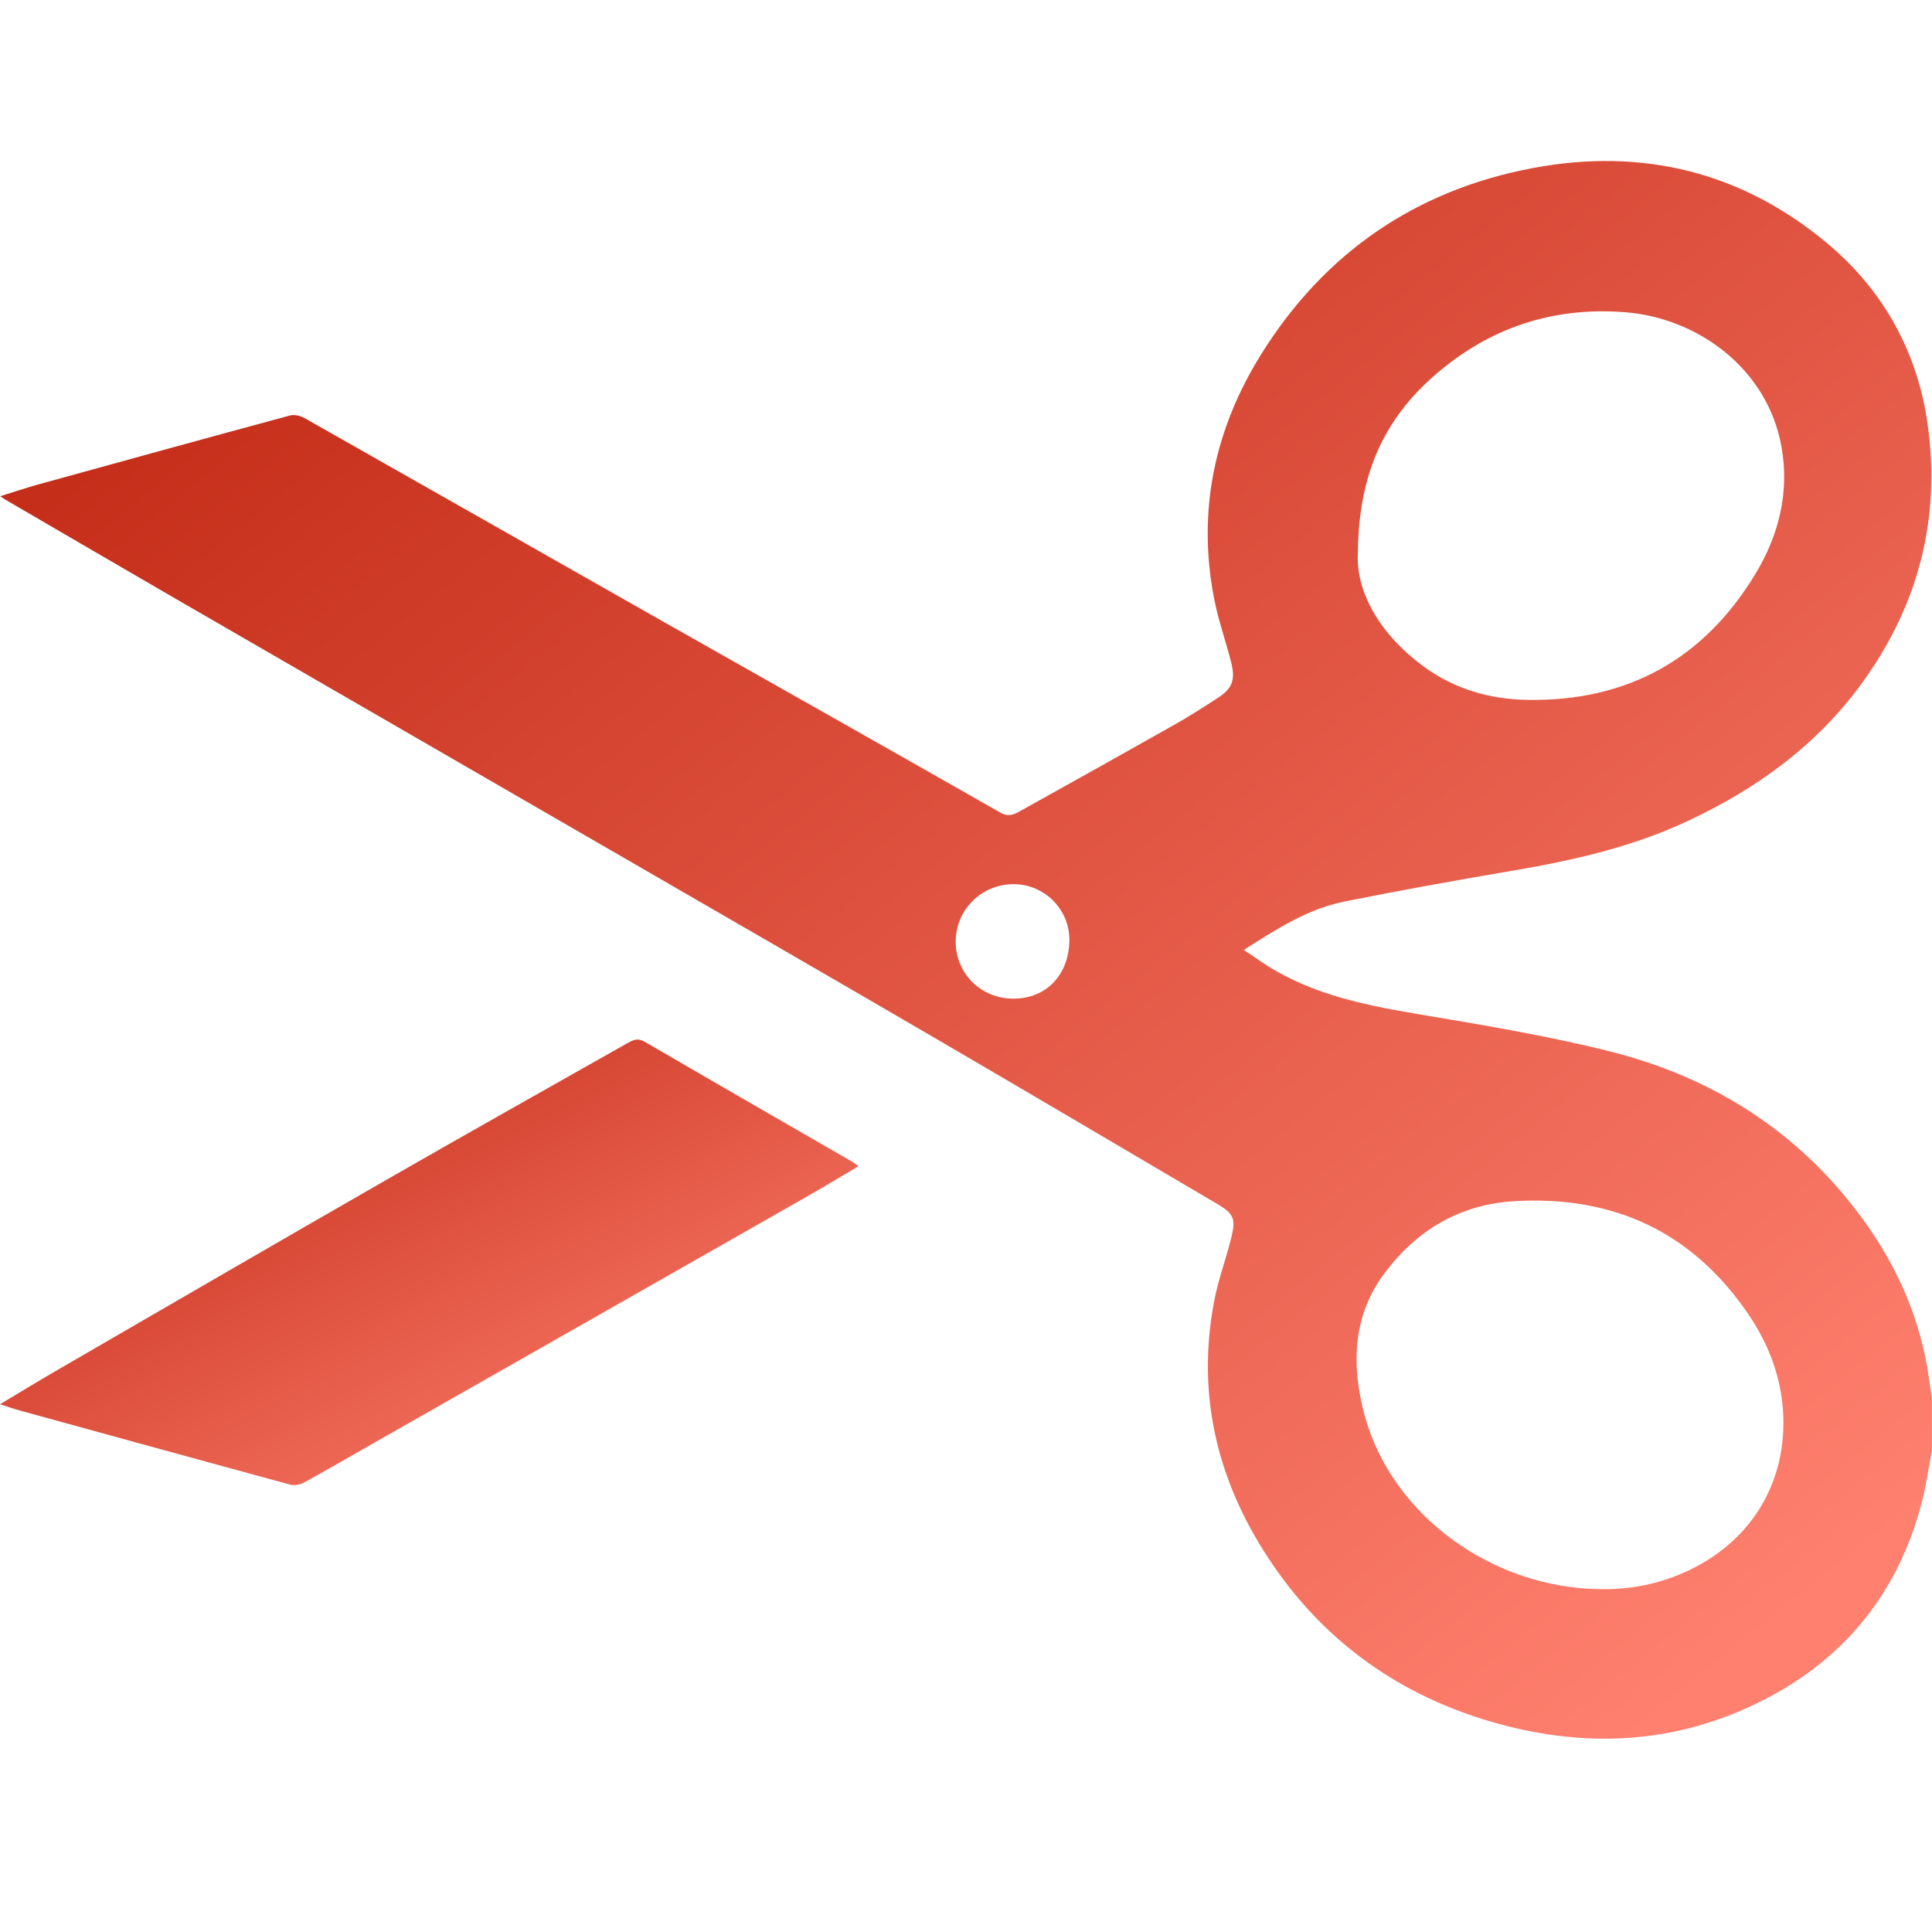
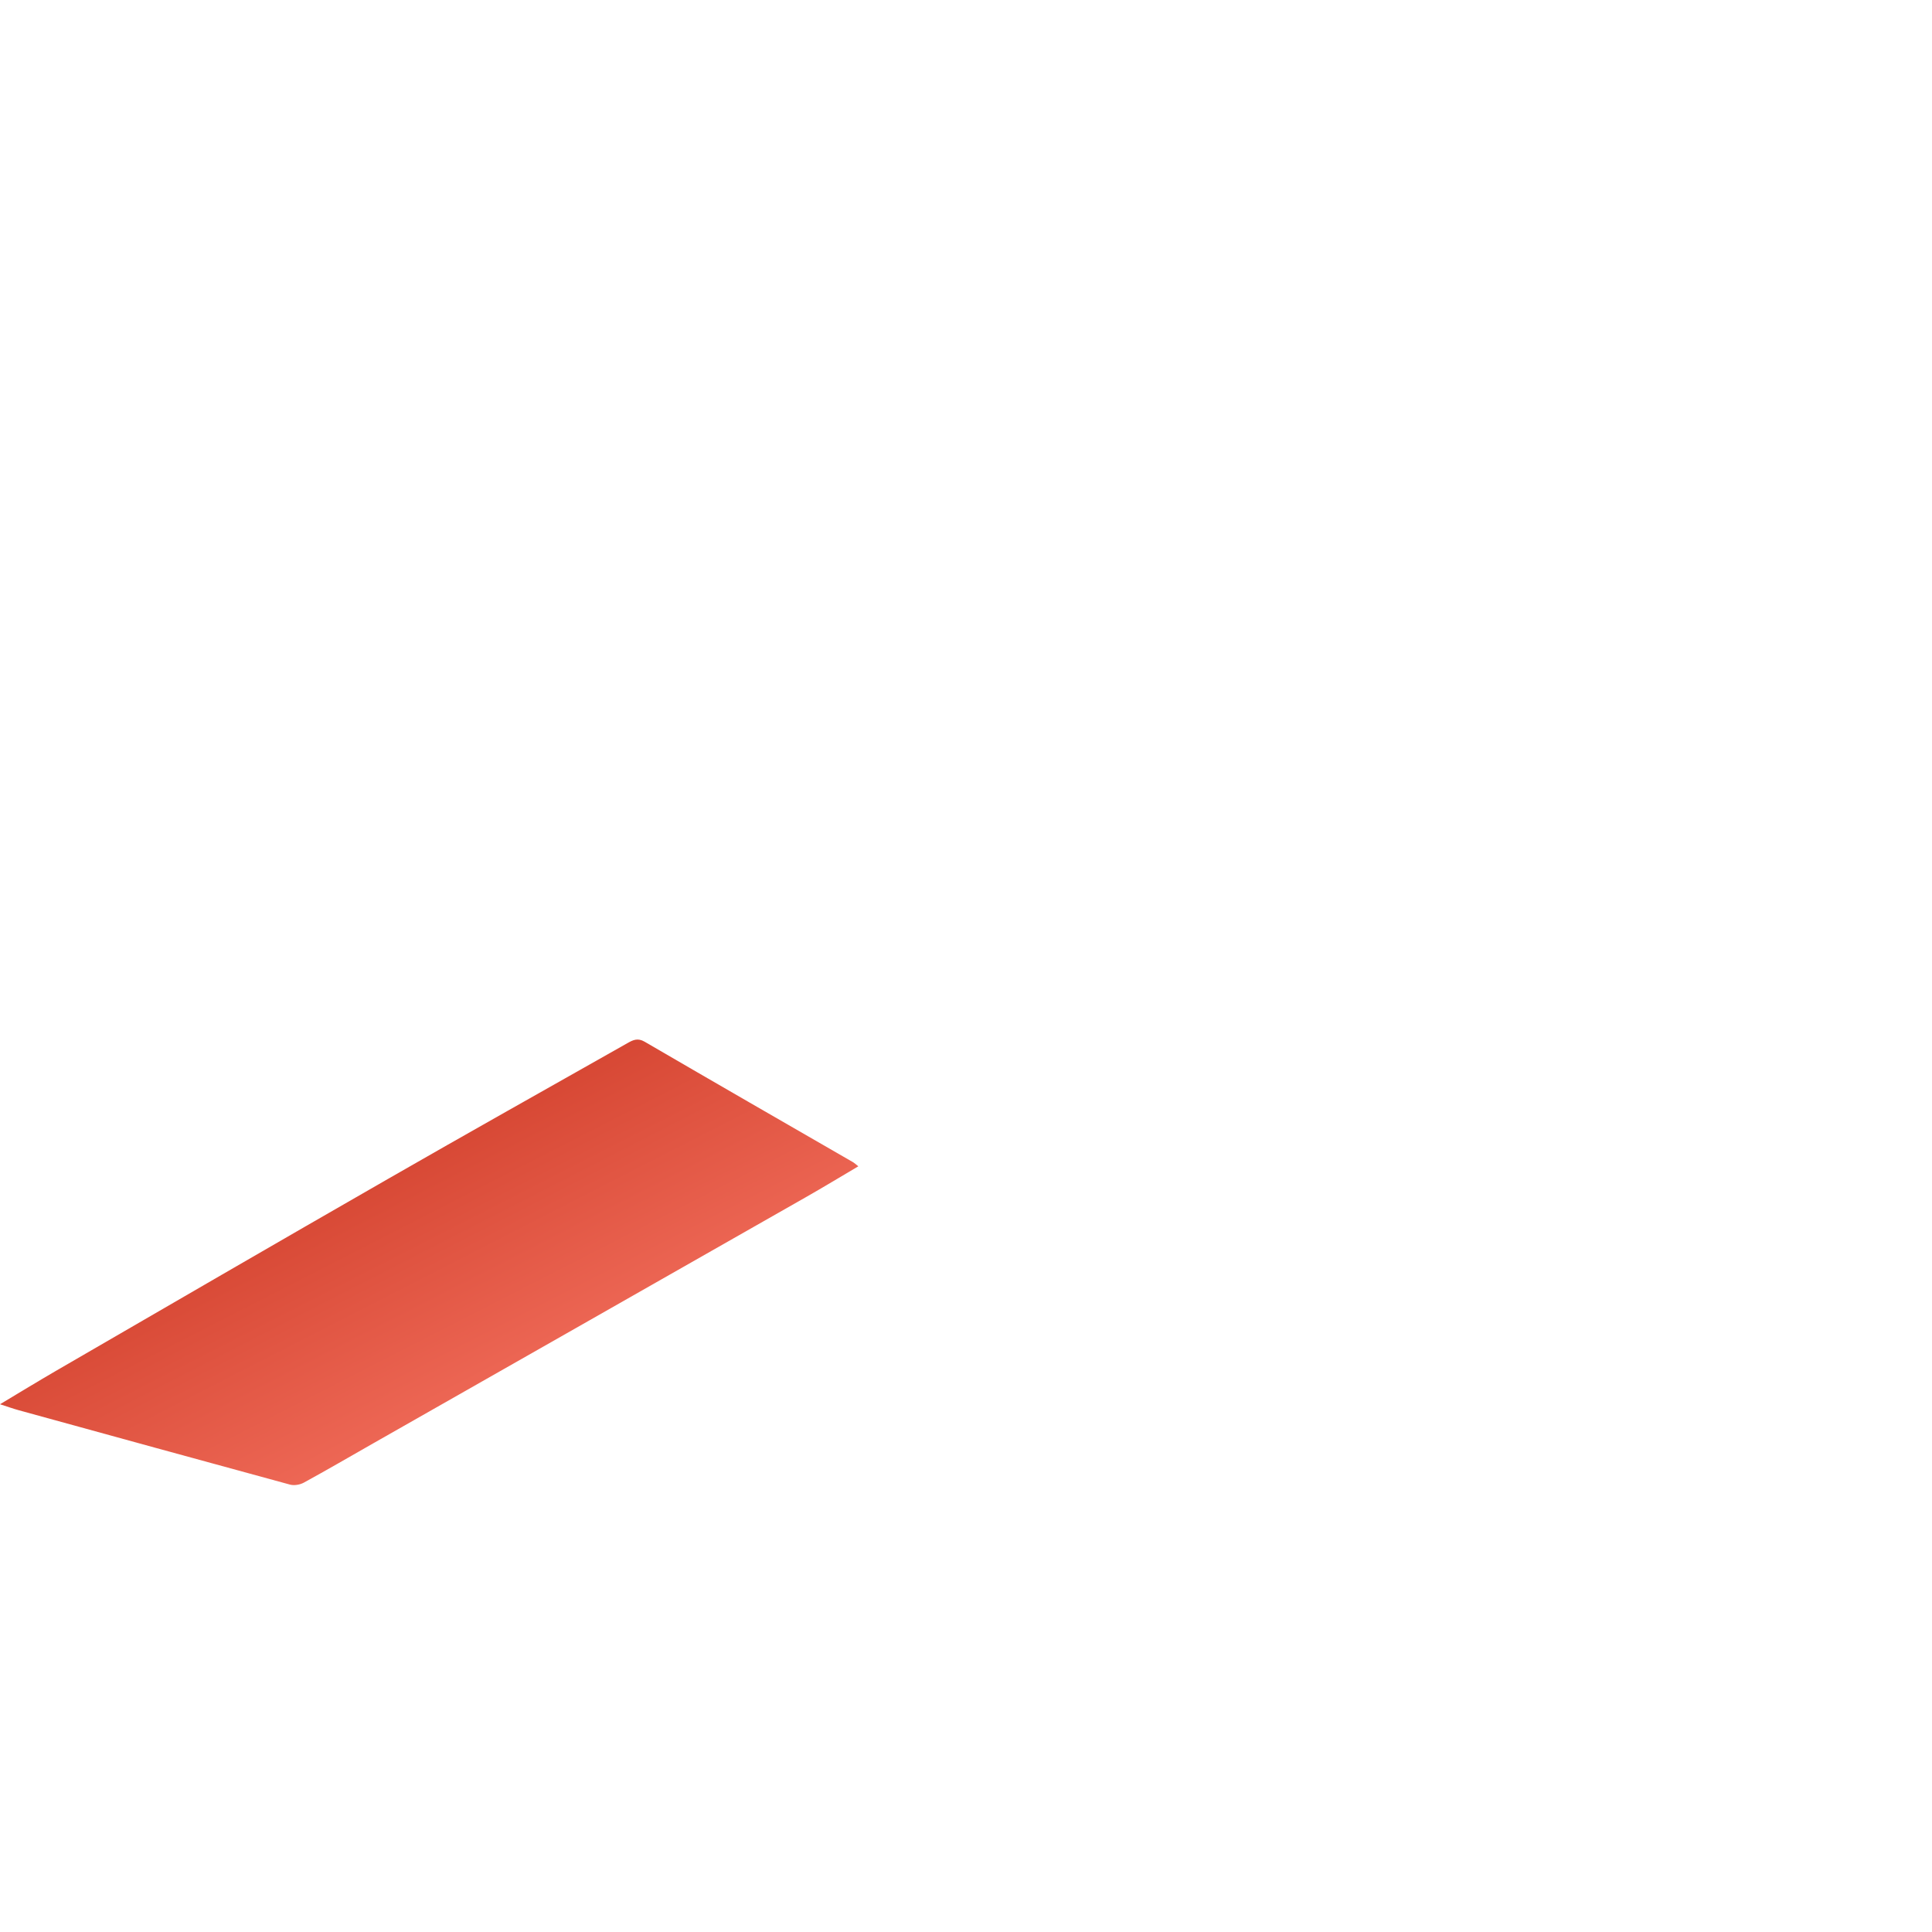
<svg xmlns="http://www.w3.org/2000/svg" width="24" height="24" viewBox="0 0 24 24" fill="none">
-   <path d="M24 18.013C23.959 18.228 23.929 18.446 23.874 18.658C23.557 19.883 22.798 20.74 21.647 21.241C20.635 21.681 19.586 21.695 18.538 21.392C17.412 21.066 16.493 20.426 15.825 19.458C15.138 18.463 14.854 17.365 15.083 16.162C15.134 15.895 15.231 15.638 15.296 15.373C15.354 15.139 15.325 15.077 15.123 14.957C13.957 14.27 12.791 13.582 11.622 12.9C10.273 12.113 8.92 11.333 7.568 10.551C5.758 9.504 3.947 8.459 2.137 7.412C1.446 7.012 0.757 6.609 0.067 6.207C0.053 6.199 0.039 6.189 0.003 6.164C0.172 6.112 0.321 6.061 0.472 6.019C1.515 5.731 2.559 5.443 3.604 5.161C3.657 5.147 3.732 5.165 3.782 5.193C5.266 6.033 6.747 6.876 8.23 7.717C9.63 8.51 11.032 9.299 12.43 10.096C12.534 10.155 12.604 10.114 12.681 10.071C13.321 9.715 13.961 9.358 14.599 8.997C14.776 8.897 14.948 8.787 15.119 8.676C15.305 8.557 15.349 8.452 15.296 8.236C15.229 7.968 15.134 7.705 15.082 7.435C14.87 6.344 15.088 5.327 15.671 4.394C16.455 3.139 17.588 2.362 19.039 2.088C20.396 1.832 21.637 2.132 22.703 3.026C23.385 3.598 23.806 4.347 23.939 5.226C24.118 6.42 23.838 7.517 23.122 8.497C22.564 9.26 21.83 9.792 20.981 10.192C20.283 10.521 19.544 10.688 18.79 10.816C18.09 10.935 17.39 11.061 16.694 11.201C16.24 11.293 15.855 11.544 15.45 11.801C15.511 11.841 15.56 11.872 15.607 11.905C16.197 12.326 16.878 12.473 17.576 12.591C18.387 12.728 19.202 12.861 19.999 13.061C21.148 13.35 22.14 13.928 22.91 14.85C23.477 15.528 23.854 16.29 23.969 17.172C23.977 17.235 23.989 17.297 23.999 17.36V18.012L24 18.013ZM16.868 6.865C16.84 7.347 17.137 7.881 17.692 8.284C18.069 8.559 18.504 8.685 18.961 8.694C20.207 8.719 21.166 8.192 21.809 7.125C22.098 6.646 22.23 6.116 22.131 5.553C21.956 4.57 21.082 3.954 20.204 3.88C19.378 3.811 18.629 4.025 17.976 4.535C17.293 5.069 16.878 5.753 16.868 6.865V6.865ZM19.884 19.741C20.249 19.747 20.598 19.679 20.932 19.529C21.728 19.171 22.181 18.458 22.153 17.599C22.137 17.13 21.977 16.705 21.717 16.323C21.018 15.298 20.034 14.847 18.804 14.922C18.127 14.964 17.594 15.287 17.197 15.819C16.795 16.356 16.788 16.979 16.954 17.589C17.295 18.831 18.543 19.73 19.884 19.741H19.884ZM13.284 11.701C13.298 11.319 12.997 10.997 12.614 10.984C12.22 10.971 11.889 11.275 11.873 11.666C11.856 12.067 12.162 12.394 12.566 12.405C12.977 12.417 13.269 12.131 13.284 11.701Z" fill="url(#paint0_linear_7849_8076)" />
  <path d="M10.663 14.488C10.439 14.62 10.225 14.75 10.007 14.874C8.217 15.894 6.425 16.912 4.634 17.931C4.348 18.094 4.063 18.26 3.774 18.418C3.727 18.444 3.656 18.456 3.605 18.443C2.481 18.137 1.358 17.828 0.235 17.519C0.165 17.5 0.097 17.475 0 17.444C0.244 17.298 0.467 17.162 0.692 17.031C2.066 16.235 3.439 15.437 4.816 14.647C5.805 14.079 6.8 13.521 7.793 12.959C7.861 12.92 7.921 12.89 8.007 12.94C8.869 13.442 9.734 13.94 10.598 14.438C10.616 14.449 10.632 14.464 10.662 14.488H10.663Z" fill="url(#paint1_linear_7849_8076)" />
  <defs>
    <linearGradient id="paint0_linear_7849_8076" x1="22.047" y1="20.231" x2="5.12" y2="-0.767" gradientUnits="userSpaceOnUse">
      <stop stop-color="#FF806F" />
      <stop offset="1" stop-color="#BF2611" />
    </linearGradient>
    <linearGradient id="paint1_linear_7849_8076" x1="9.795" y1="18.062" x2="5.825" y2="10.313" gradientUnits="userSpaceOnUse">
      <stop stop-color="#FF806F" />
      <stop offset="1" stop-color="#BF2611" />
    </linearGradient>
  </defs>
</svg>